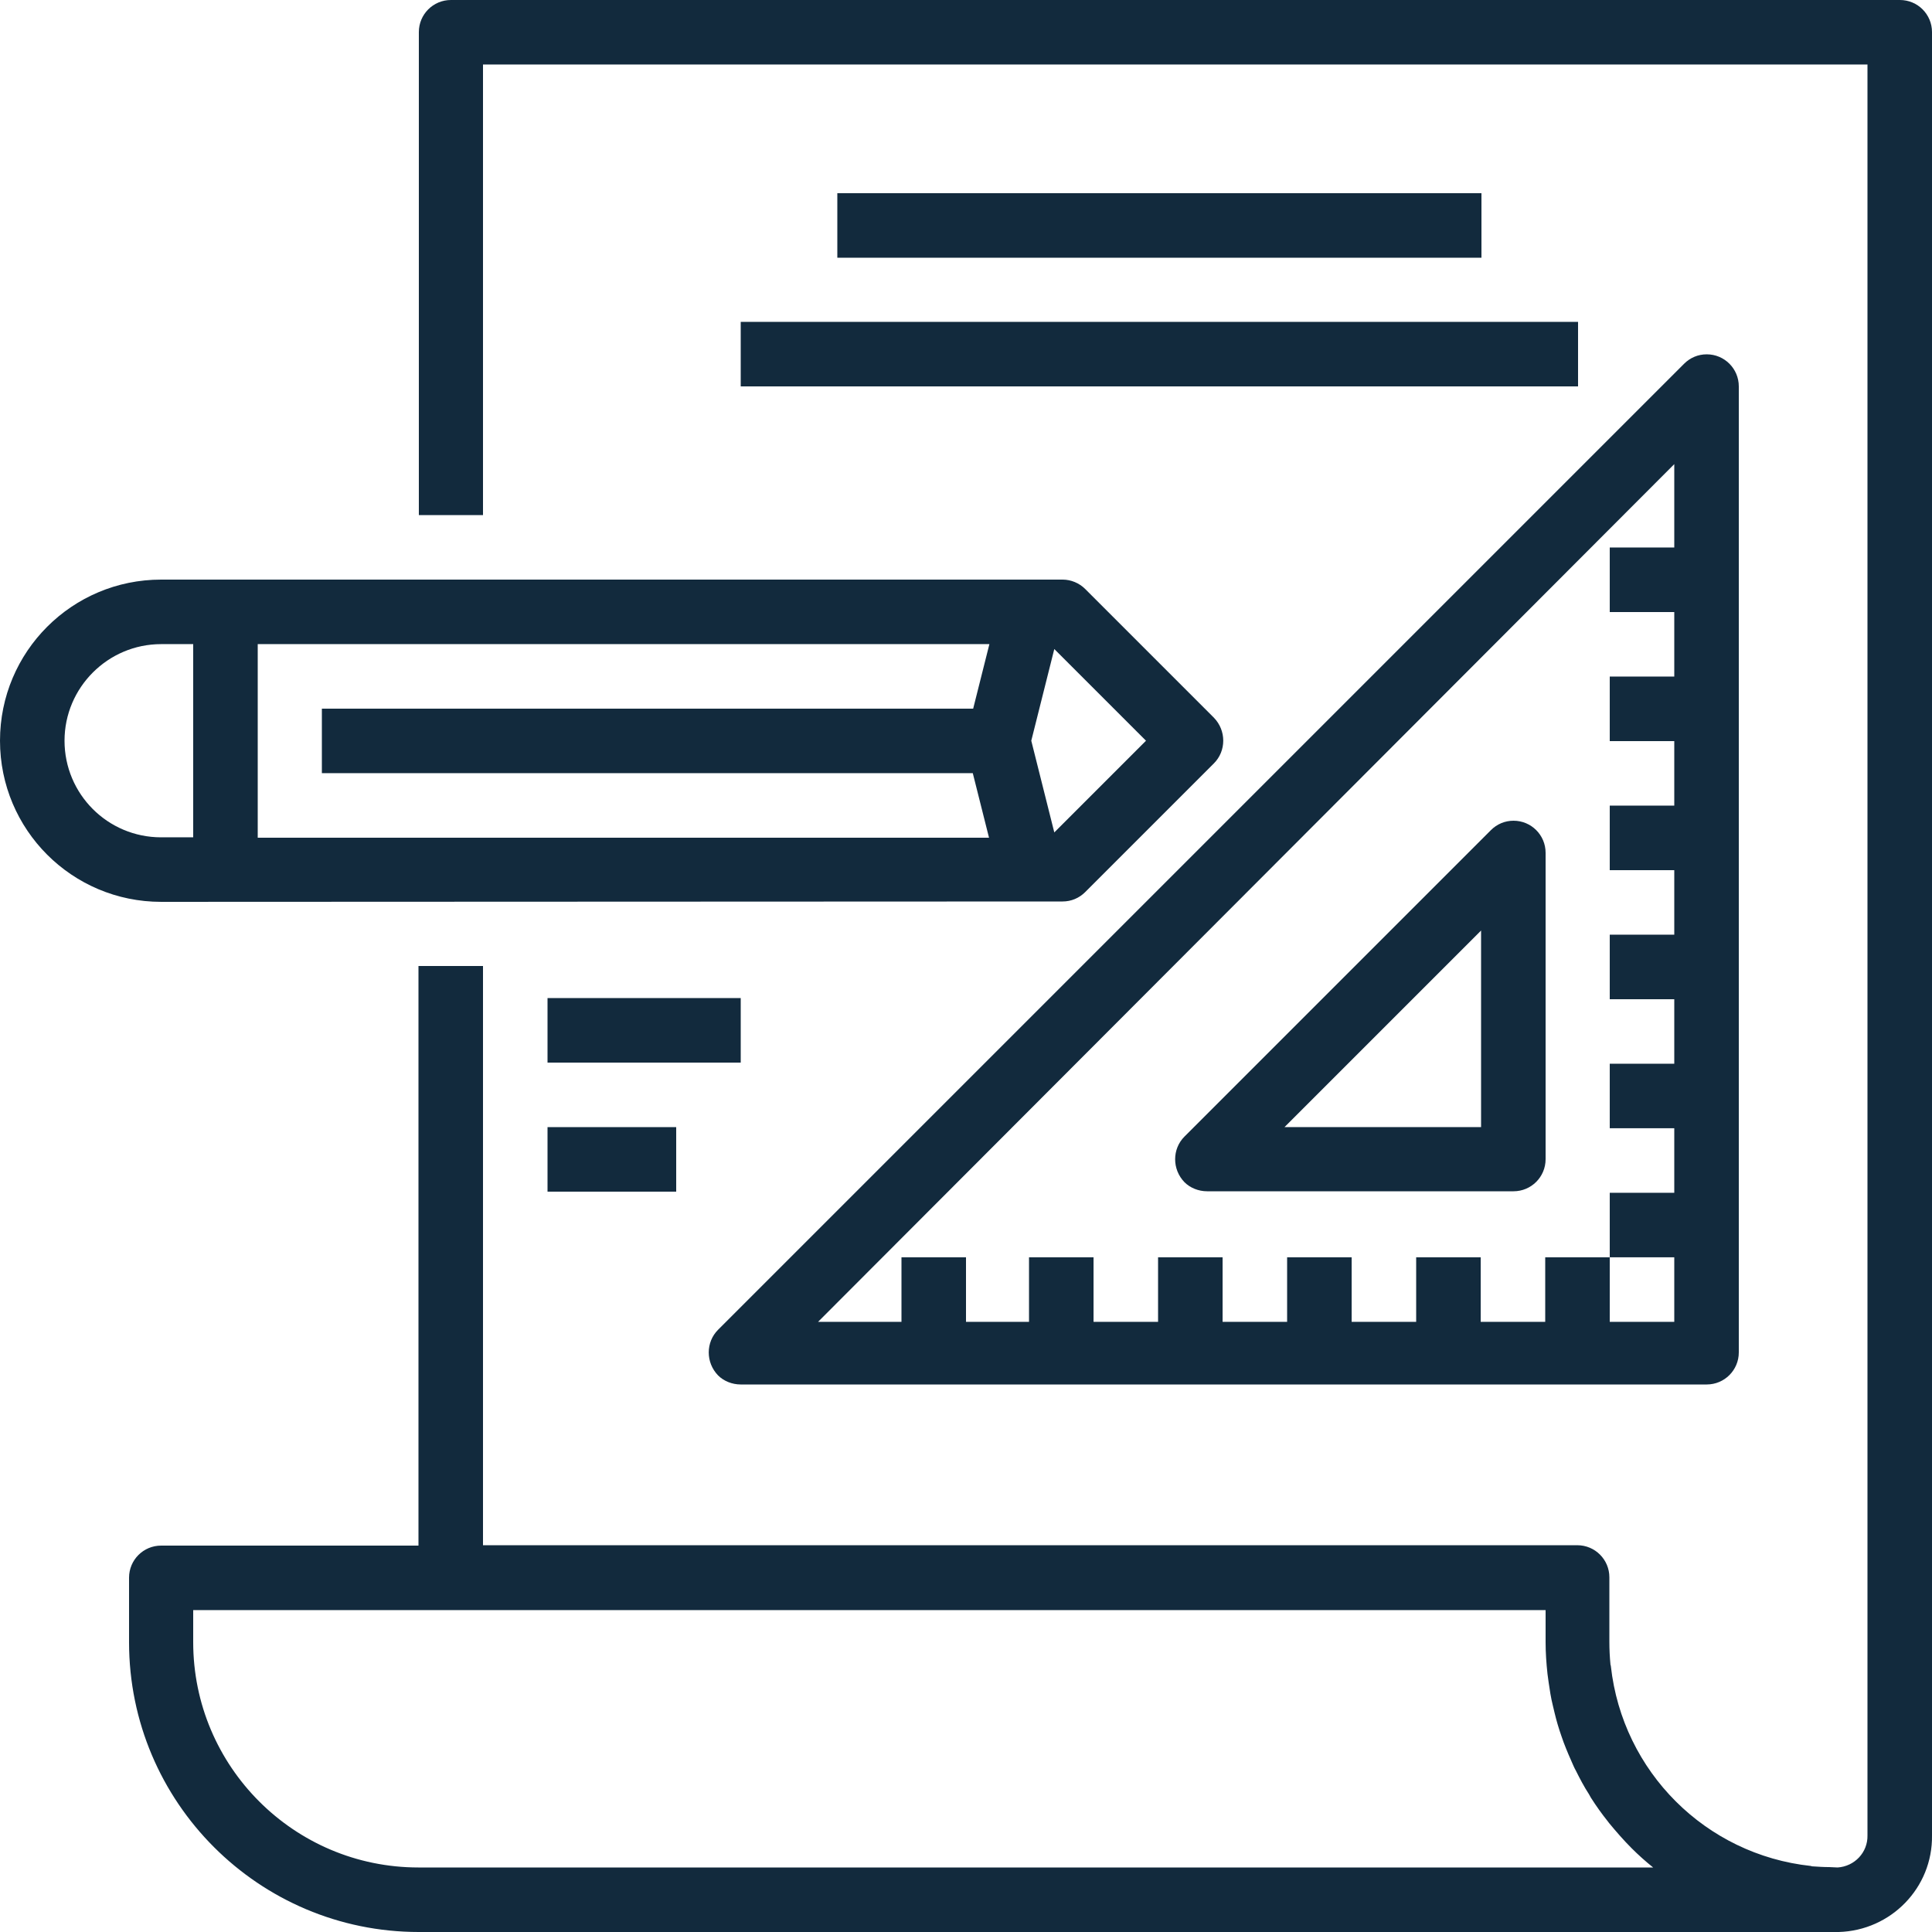
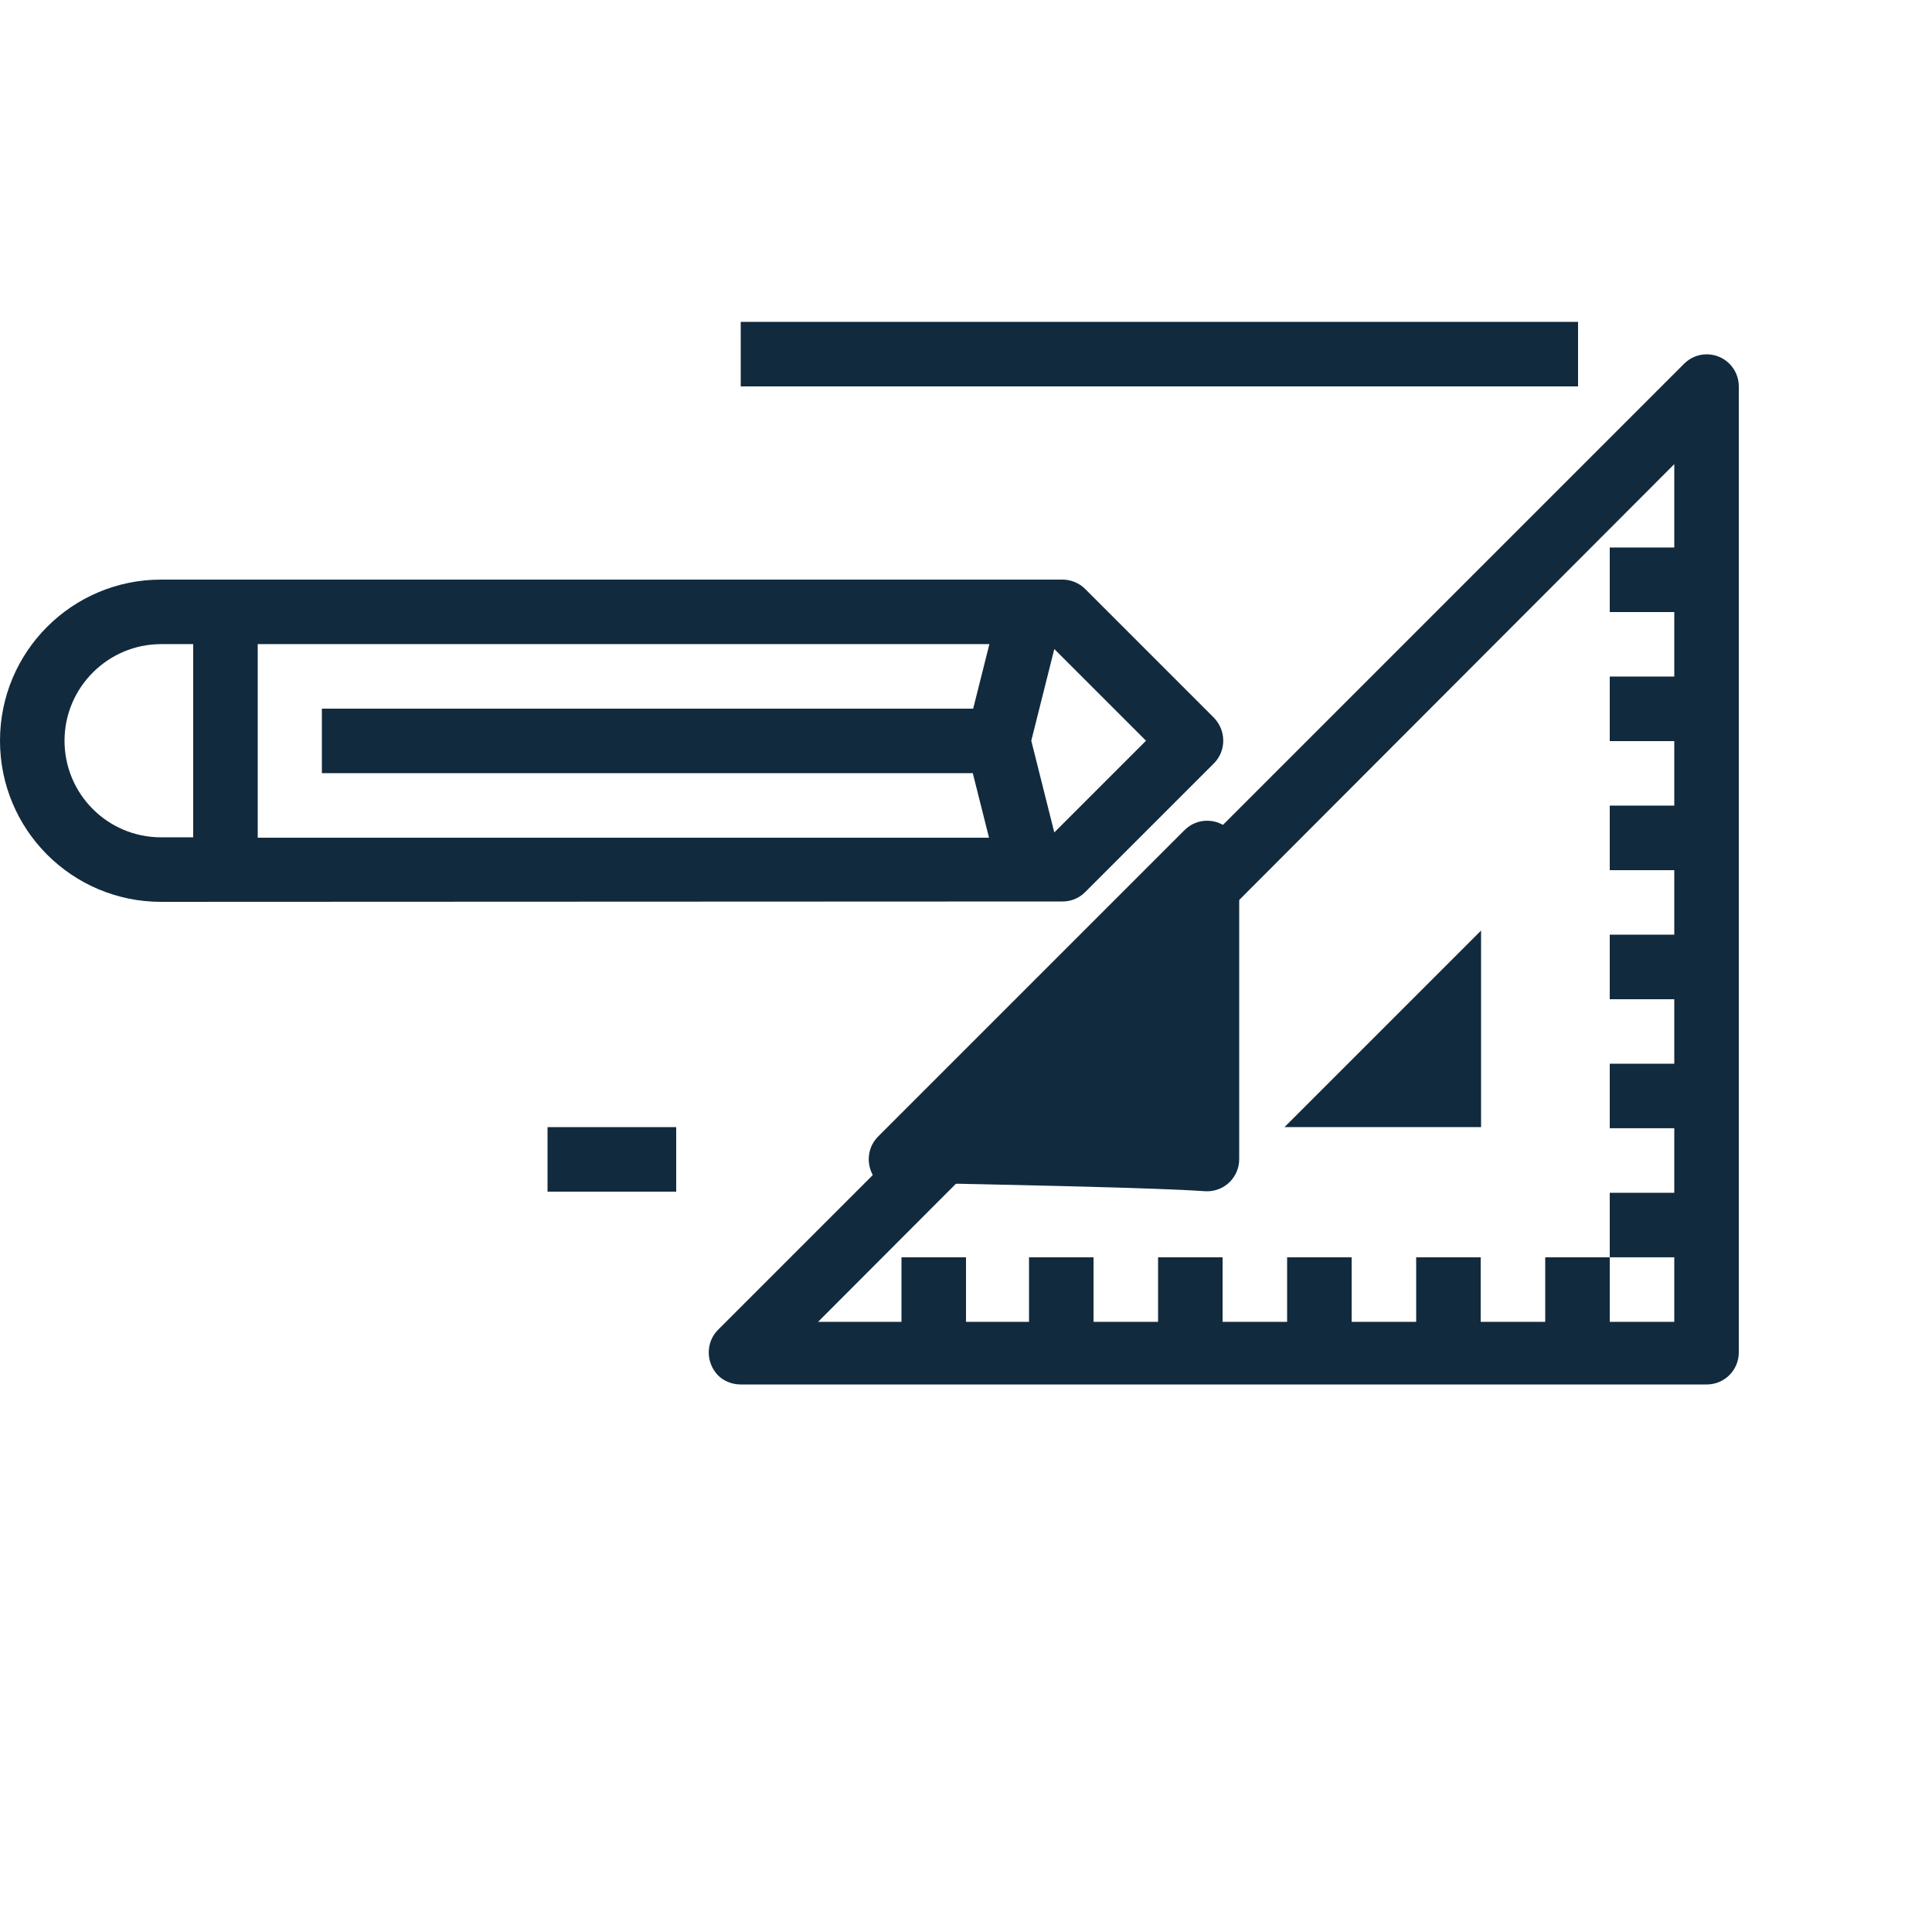
<svg xmlns="http://www.w3.org/2000/svg" version="1.1" id="Capa_1" x="0px" y="0px" viewBox="0 0 512 512" style="enable-background:new 0 0 512 512;" xml:space="preserve">
  <style type="text/css">
	.st0{fill:#122A3D;}
</style>
  <g>
    <g>
      <g>
-         <path class="st0" d="M503.5,0h-384c-4.7,0-8.5,3.8-8.5,8.5v128H128V17.1h366.9v469.3c0.1,4.5-3.4,8.2-7.9,8.5     c-0.7,0-1.5-0.1-2.2-0.1c-1.5,0-3-0.1-4.5-0.2c-0.1,0-0.2,0-0.4-0.1c-27.9-3-49.9-25-53-52.9c0-0.1,0-0.2-0.1-0.4     c-0.2-2-0.3-4.1-0.3-6.1v-17.1c0-4.7-3.8-8.5-8.5-8.5H128V256h-17.1v153.6H42.7c-4.7,0-8.5,3.8-8.5,8.5v17.1     c0,42.4,34.4,76.8,76.8,76.8h376.3c13.8-0.4,24.9-11.7,24.7-25.6V8.5C512,3.8,508.2,0,503.5,0z M110.9,494.9     c-33,0-59.7-26.8-59.7-59.7v-8.5h358.4v8.5c0,2.8,0.2,5.6,0.5,8.4c0.1,0.7,0.2,1.5,0.3,2.2c0.3,2.1,0.6,4.1,1.1,6.1     c0.2,0.7,0.3,1.4,0.5,2.1c0.5,2.1,1.1,4.1,1.8,6.1c0.2,0.6,0.4,1.1,0.6,1.7c0.8,2.1,1.7,4.2,2.6,6.2c0.2,0.4,0.4,0.9,0.6,1.2     c1.1,2.2,2.2,4.3,3.5,6.3c0.2,0.3,0.3,0.6,0.5,0.9c1.4,2.2,2.9,4.3,4.5,6.3l0.3,0.4c1.9,2.3,3.9,4.6,6,6.7     c1.8,1.8,3.7,3.5,5.7,5.1L110.9,494.9z" />
        <path class="st0" d="M281.6,238.9c2.3,0,4.4-0.9,6-2.5l34.1-34.1c3.3-3.3,3.3-8.7,0-12.1l-34.1-34.1c-1.6-1.6-3.8-2.5-6-2.5H42.7     C19.1,153.6,0,172.7,0,196.3s19.1,42.7,42.7,42.7L281.6,238.9L281.6,238.9z M279.4,172l24.3,24.3l-24.3,24.3l-6.1-24.3L279.4,172     z M68.3,170.7h193.9l-4.3,17.1H85.3v17.1h172.5l4.3,17.1H68.3V170.7z M17.1,196.3c0-14.1,11.5-25.6,25.6-25.6h8.5v51.2h-8.5     C28.5,221.9,17.1,210.4,17.1,196.3z" />
        <path class="st0" d="M196.3,366.9h256c4.7,0,8.5-3.8,8.5-8.5v-256c0-4.7-3.8-8.5-8.5-8.5c-2.3,0-4.4,0.9-6,2.5l-256,256     c-3.3,3.3-3.3,8.7,0,12.1C191.8,366,194,366.9,196.3,366.9z M443.7,123v22.1h-17.1v17.1h17.1v17.1h-17.1v17.1h17.1v17.1h-17.1     v17.1h17.1v17.1h-17.1v17.1h17.1v17.1h-17.1v17.1h17.1v17.1h-17.1v17.1h17.1v17.1h-17.1v-17.1h-17.1v17.1h-17.1v-17.1h-17.1v17.1     h-17.1v-17.1h-17.1v17.1h-17.1v-17.1h-17.1v17.1h-17.1v-17.1h-17.1v17.1H256v-17.1h-17.1v17.1h-22.1L443.7,123z" />
-         <path class="st0" d="M319.9,315.7h81.2c4.7,0,8.5-3.8,8.5-8.5V226c0-4.7-3.8-8.5-8.5-8.5c-2.3,0-4.4,0.9-6,2.5l-81.2,81.2     c-3.3,3.3-3.3,8.7,0,12.1C315.4,314.8,317.6,315.7,319.9,315.7z M392.5,246.6v52.1h-52.1L392.5,246.6z" />
-         <rect x="221.9" y="51.2" class="st0" width="170.7" height="17.1" />
+         <path class="st0" d="M319.9,315.7c4.7,0,8.5-3.8,8.5-8.5V226c0-4.7-3.8-8.5-8.5-8.5c-2.3,0-4.4,0.9-6,2.5l-81.2,81.2     c-3.3,3.3-3.3,8.7,0,12.1C315.4,314.8,317.6,315.7,319.9,315.7z M392.5,246.6v52.1h-52.1L392.5,246.6z" />
        <rect x="196.3" y="85.3" class="st0" width="221.9" height="17.1" />
-         <rect x="145.1" y="264.5" class="st0" width="51.2" height="17.1" />
        <rect x="145.1" y="298.7" class="st0" width="34.1" height="17.1" />
      </g>
    </g>
  </g>
</svg>